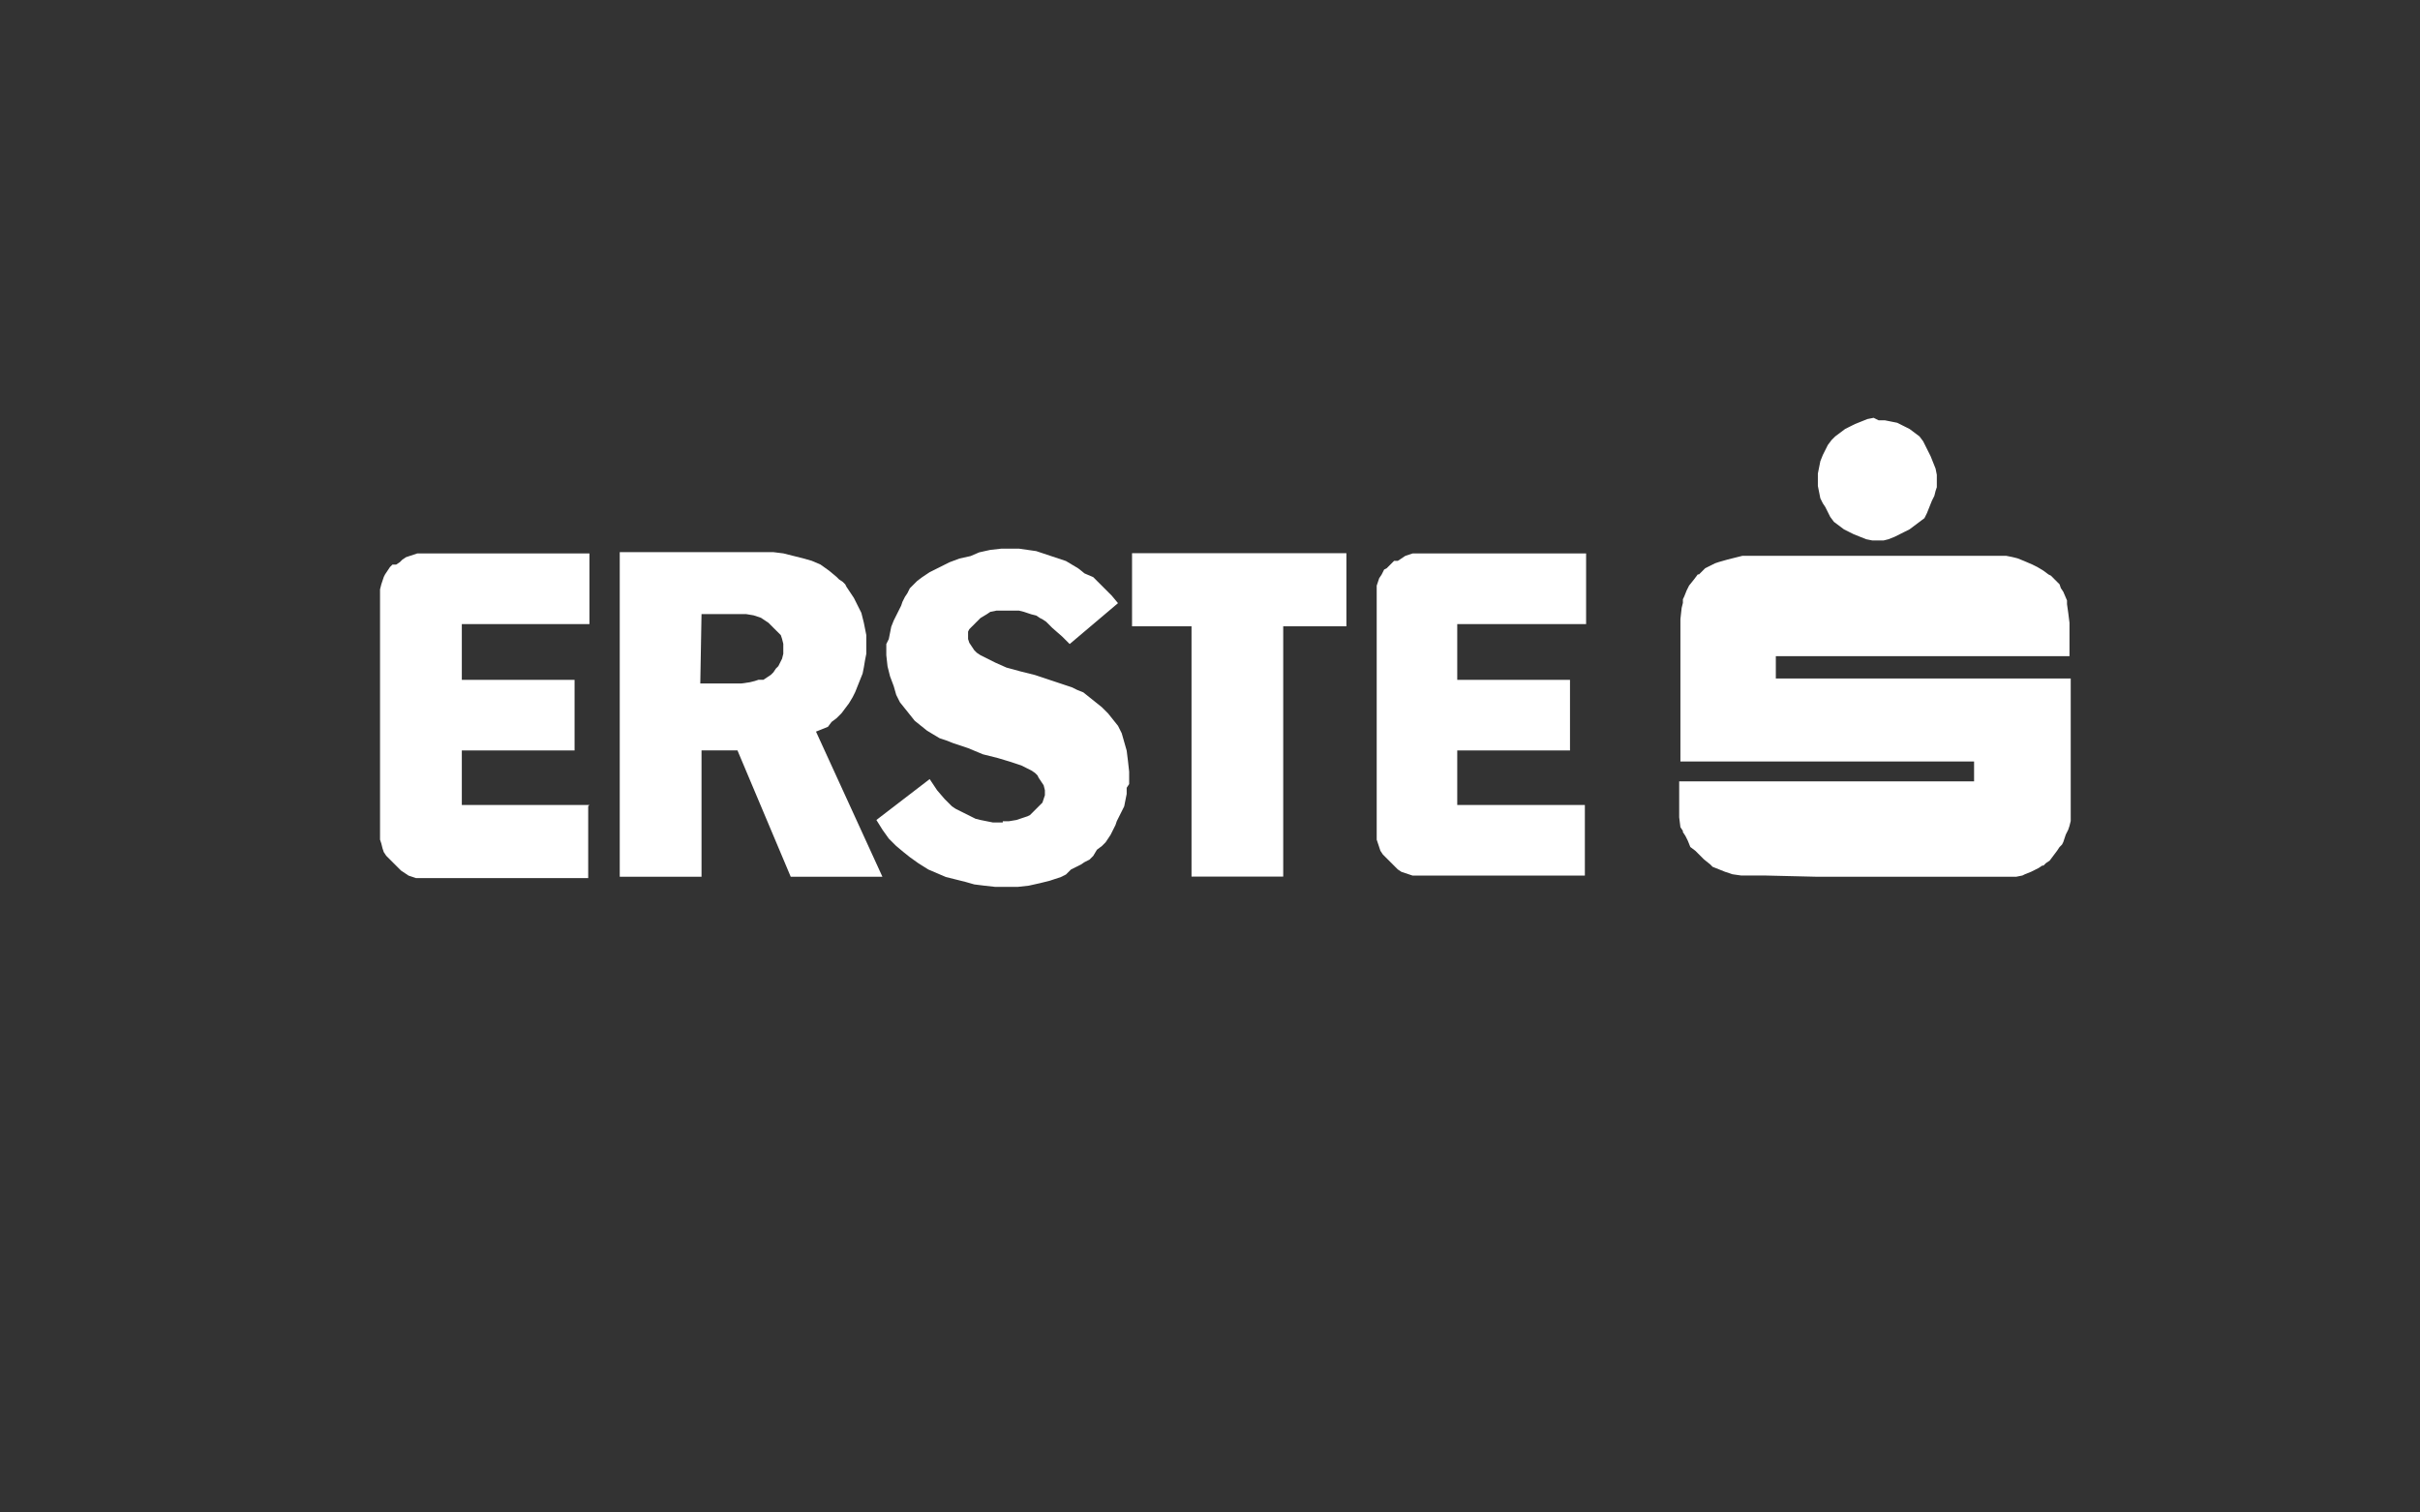
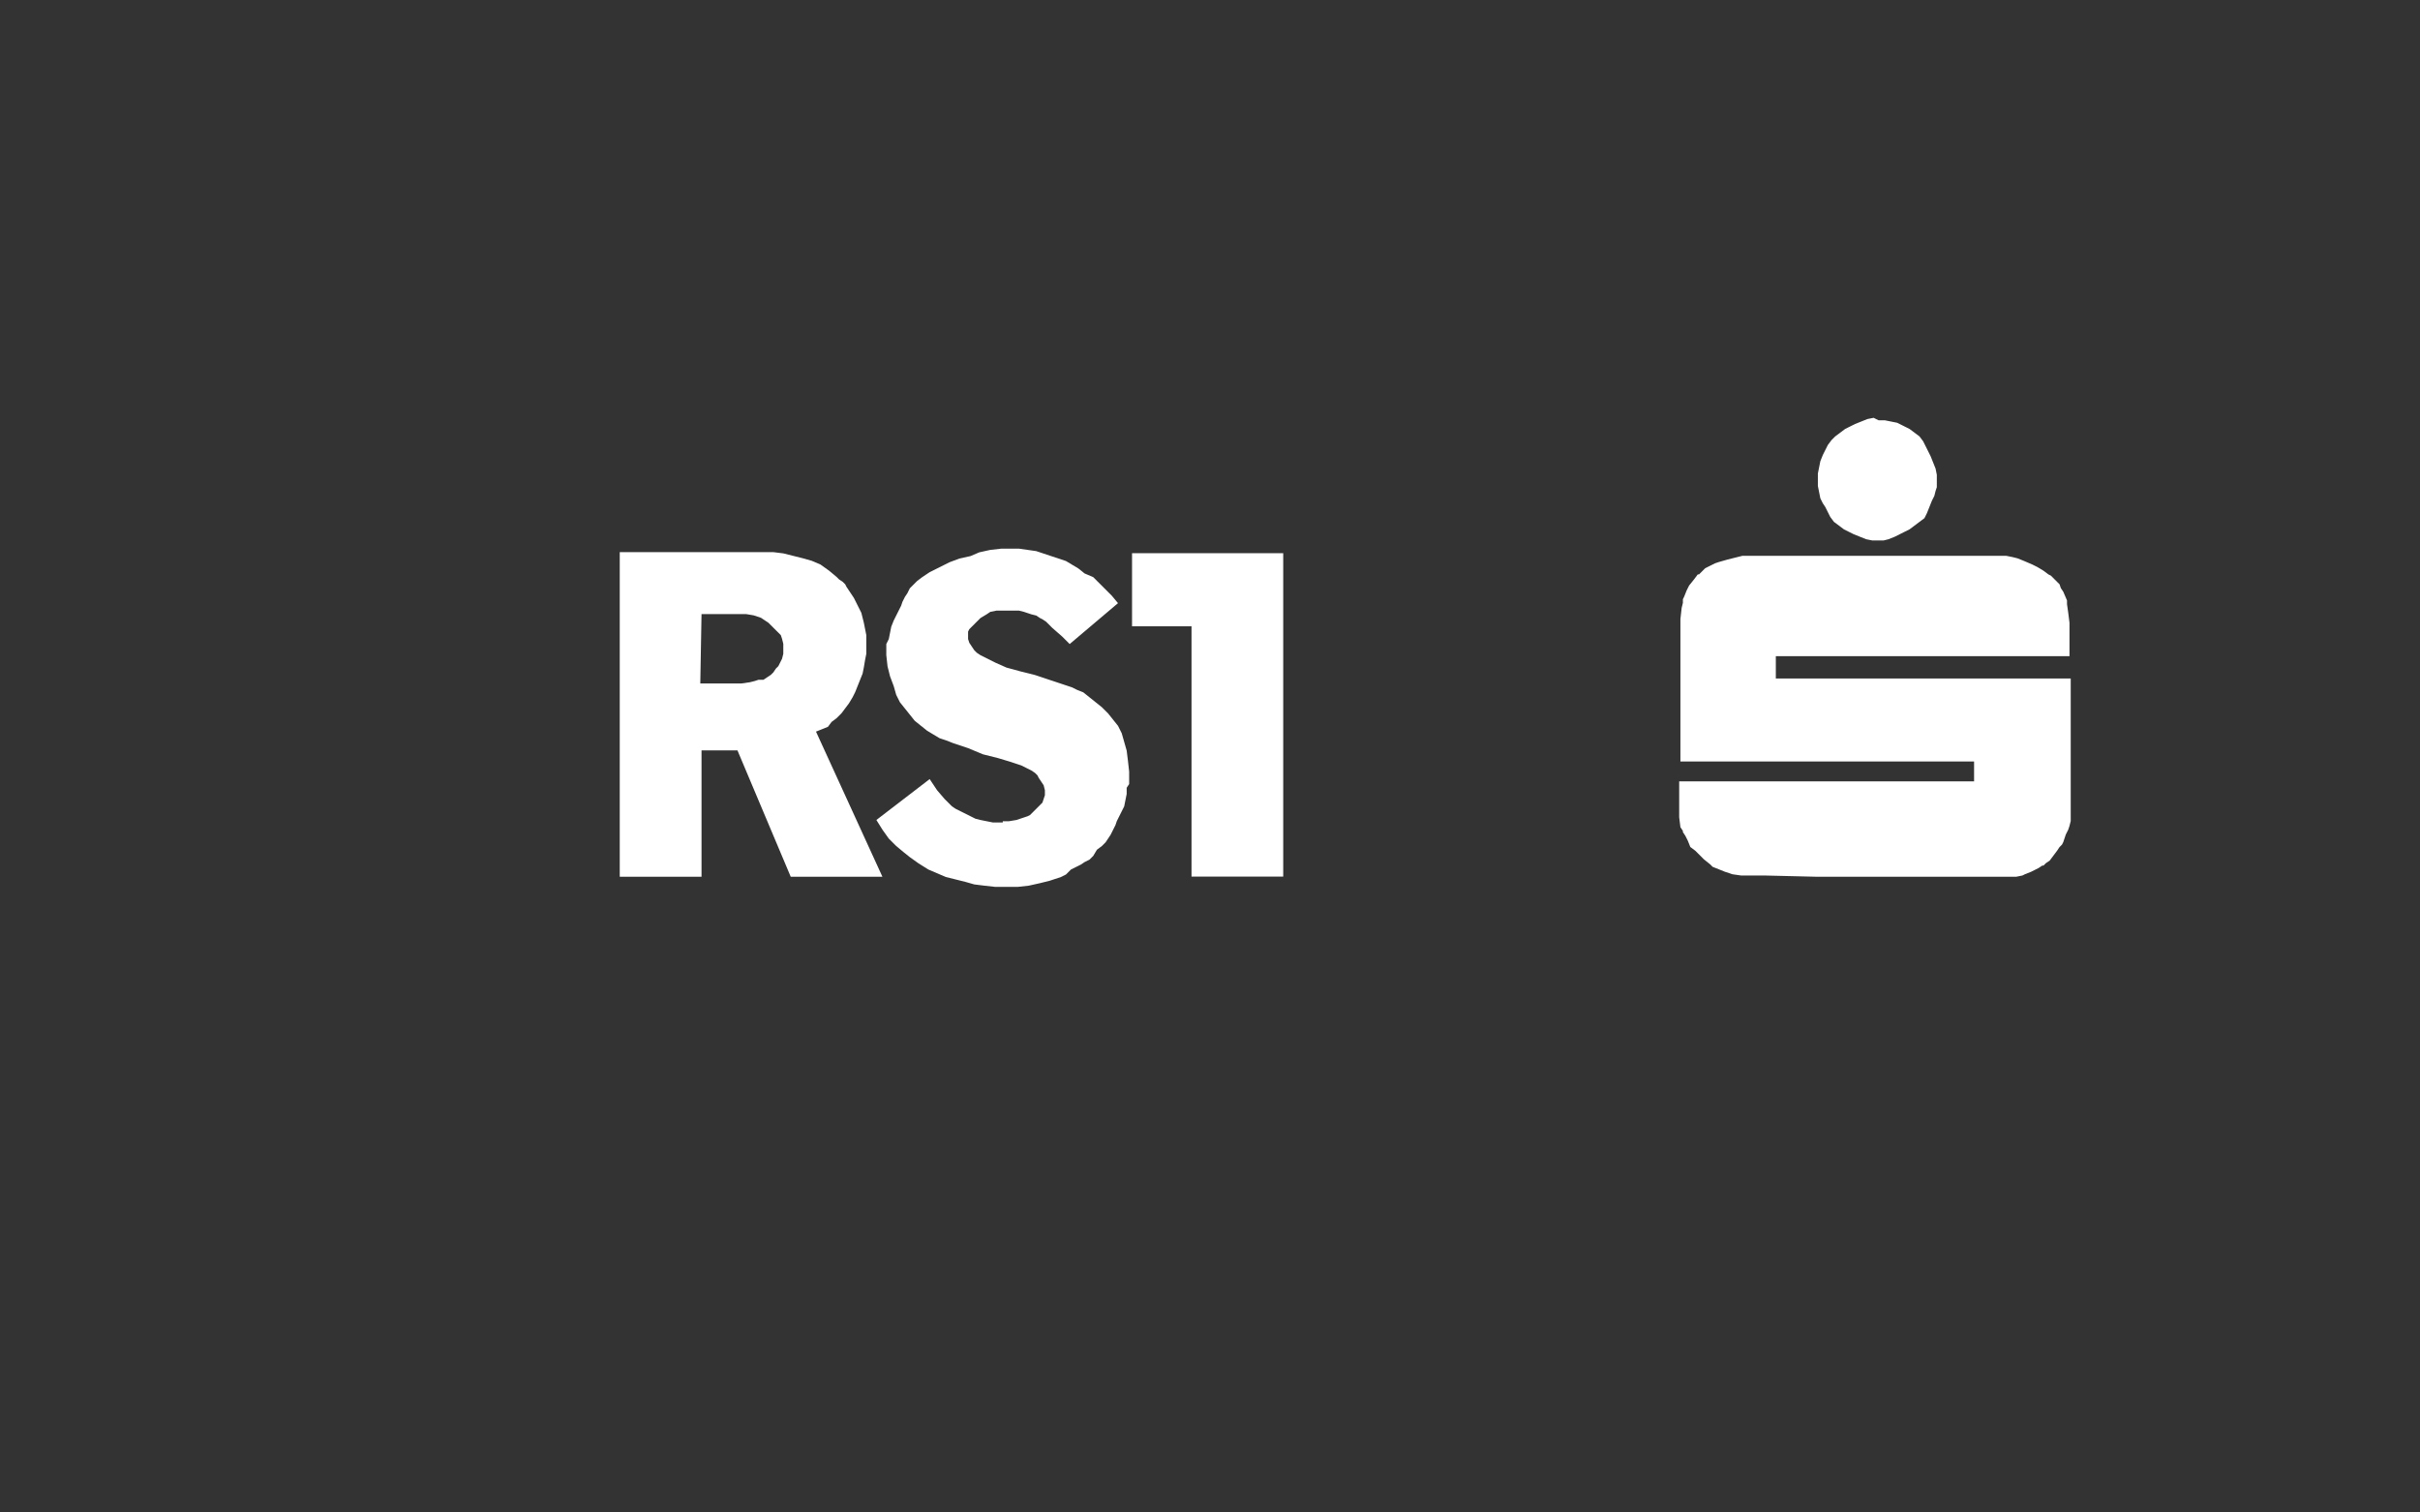
<svg xmlns="http://www.w3.org/2000/svg" width="800" height="500" viewBox="0 0 800 500" fill="none">
  <rect x="0" y="0" width="800" height="500" fill="#333333" stroke="none" />
  <path d="M331.495 271.482H333.543L336 271.072L338.458 270.253L339.687 269.843L340.506 269.434L341.325 268.614L342.144 267.795L342.963 266.976L343.783 266.157L344.602 265.338L345.011 264.109L345.421 262.88V261.242L345.011 259.603L344.192 258.374L343.373 257.145L342.963 256.326L342.144 255.507L340.915 254.688L339.277 253.869L337.639 253.049L333.952 251.821L329.856 250.592L324.941 249.363L320.026 247.315L315.11 245.677L313.062 244.857L310.605 244.038L308.557 242.809L306.509 241.581L304.461 239.942L302.413 238.304L300.774 236.256L299.136 234.208L297.497 232.16L296.269 229.702L295.449 226.835L294.221 223.558L293.401 220.281L292.992 216.595V214.956V212.908L293.811 211.27L294.221 209.222L294.63 207.174L295.449 205.126L296.269 203.487L297.088 201.849L297.907 200.21L298.317 198.982L299.136 197.343L299.955 196.114L300.774 194.476L302.003 193.247L303.232 192.018L304.87 190.79L306.099 189.97L307.328 189.151L310.605 187.513L313.882 185.874L317.158 184.645L320.845 183.826L323.712 182.597L327.398 181.778L331.085 181.369H333.952H336.819L339.687 181.778L342.554 182.188L345.011 183.007L347.469 183.826L349.927 184.645L352.384 185.465L354.432 186.694L356.48 187.922L358.528 189.561L361.396 190.79L363.444 192.838L365.492 194.886L367.54 196.934L369.588 199.391L353.613 212.908L351.156 210.451L347.879 207.583L345.831 205.535L344.602 204.716L343.783 204.307L342.554 203.487L340.915 203.078L339.687 202.668L338.458 202.258L336.819 201.849H335.181H333.543H331.495H329.446L327.398 202.258L326.17 203.078L324.122 204.307L323.302 205.126L322.483 205.945L321.664 206.764L321.254 207.174L320.435 207.993L320.026 208.812V209.631V211.27L320.435 212.499L321.254 213.727L322.074 214.956L322.893 215.775L324.122 216.595L325.76 217.414L327.398 218.233L329.037 219.052L332.723 220.691L337.229 221.92L342.144 223.148L347.059 224.787L351.975 226.425L354.432 227.244L356.071 228.064L358.119 228.883L360.167 230.521L362.215 232.16L364.263 233.798L366.311 235.846L367.949 237.894L369.588 239.942L370.817 242.4L371.636 245.267L372.455 248.134L372.865 251.411L373.274 255.097V257.145V259.194L372.455 260.422V262.47L372.045 264.518L371.636 266.566L370.817 268.205L369.997 269.843L369.178 271.482L368.769 272.71L367.949 274.349L367.13 275.987L366.311 277.216L365.492 278.445L364.263 279.674L362.624 280.903L361.396 282.951L360.167 284.179L358.528 284.999L357.3 285.818L355.661 286.637L354.023 287.456L352.384 289.095L350.746 289.914L347.059 291.143L343.783 291.962L340.096 292.781L336.41 293.191H332.723H329.037L325.35 292.781L322.074 292.371L319.206 291.552L315.93 290.733L312.653 289.914L309.785 288.685L306.918 287.456L303.641 285.408L300.774 283.36L298.726 281.722L296.269 279.674L293.811 277.216L291.763 274.349L289.715 271.072L307.328 257.555L309.785 261.242L312.243 264.109L313.472 265.338L314.701 266.566L315.93 267.386L317.568 268.205L319.206 269.024L320.845 269.843L322.483 270.662L324.122 271.072L326.17 271.482L328.218 271.891H330.266H331.495V271.482Z" fill="white" />
-   <path d="M194.856 266.11H152.667V248.088H189.941V224.74H152.667V206.308H194.856V182.961H139.15H137.921L136.692 183.37L135.463 183.78L134.235 184.19L133.006 185.009L132.186 185.828L130.958 186.647H129.729L128.91 187.466L128.09 188.695L127.271 189.924L126.862 190.743L126.452 191.972L126.042 193.201L125.633 194.839V196.068V276.351V277.579L126.042 278.808L126.452 280.447L126.862 281.675L127.681 282.904L128.5 283.723L129.319 284.543L130.138 285.362L130.958 286.181L131.777 287L132.596 287.819L133.825 288.639L135.054 289.458L136.283 289.867L137.511 290.277H138.74H140.379H194.446V266.52L194.856 266.11Z" fill="white" />
-   <path d="M374.23 182.877V207.044H393.891V289.784H424.202V207.044H445.092V182.877H374.23Z" fill="white" />
+   <path d="M374.23 182.877V207.044H393.891V289.784H424.202V207.044V182.877H374.23Z" fill="white" />
  <path d="M621.02 138.94H623.068L625.116 139.35L627.164 139.759L628.802 140.578L630.441 141.398L631.26 141.807L632.898 143.036L634.537 144.265L635.766 145.903L636.585 147.542L637.404 149.18L638.223 150.819L639.042 152.867L639.862 154.915L640.271 156.963V159.011V161.059L639.862 162.288L639.452 163.926L638.633 165.564L637.814 167.612L636.994 169.66L636.175 171.299L634.537 172.528L632.898 173.756L631.26 174.985L629.622 175.804L627.983 176.624L626.345 177.443L624.297 178.262L622.658 178.672H620.61H618.972L616.924 178.262L614.876 177.443L612.828 176.624L611.189 175.804L609.551 174.985L607.913 173.756L606.274 172.528L605.045 170.889L604.226 169.251L603.407 167.612L602.588 166.384L601.768 164.745L601.359 162.697L600.949 160.649V158.601V156.553L601.359 154.505L601.768 152.457L602.588 150.409L603.407 148.771L604.226 147.132L605.455 145.494L606.684 144.265L608.322 143.036L609.961 141.807L611.599 140.988L613.237 140.169L615.285 139.35L617.333 138.53L619.381 138.121L621.02 138.94Z" fill="white" />
  <path d="M583.364 289.426H578.039H575.582L572.715 289.017L570.257 288.197L568.209 287.378L566.161 286.559L565.342 285.74L563.294 284.101L561.246 282.053L560.426 281.234L558.788 280.005L557.969 277.957L557.15 276.319L556.33 275.09V274.681L555.511 273.452L555.102 270.175V264.031V258.296H603.845H652.587V251.743H555.511V205.457V204.638L555.921 200.952L556.33 199.313V198.084L556.74 197.265L557.559 195.217L558.378 193.579L560.017 191.531L561.246 189.892H561.655L563.703 187.844L565.342 187.025L566.98 186.206L568.209 185.796L571.076 184.977L574.353 184.158L575.991 183.748H590.328H617.771H646.034H663.237L665.285 184.158L666.924 184.567L668.972 185.387L671.839 186.616L672.658 187.025L673.477 187.435L675.525 188.664L677.164 189.892L677.983 190.302L680.031 192.35L680.85 193.169L681.26 194.398L682.079 195.627L683.308 198.494V199.723L683.717 202.59L684.127 205.867V207.096V216.926H636.203H587.051V219.793V224.299H684.537V247.647V271.404L684.127 273.042L683.717 274.271L682.898 275.909L682.079 278.367L681.669 279.186L680.85 280.005L680.031 281.234L678.802 282.873L677.573 284.511L676.345 285.33L675.525 286.149H675.116L673.887 286.969L671.429 288.197L669.381 289.017L668.562 289.426L666.514 289.836H664.466H649.311H625.144H600.568L583.364 289.426Z" fill="white" />
-   <path d="M524.333 266.11H481.734V248.088H519.008V224.74H481.734V206.308H524.333V182.961H468.217H466.988L465.759 183.37L464.53 183.78L463.301 184.599L462.073 185.418H460.844L460.025 186.238L459.205 187.057L458.386 187.876L457.567 188.286L456.748 189.924L455.929 191.153L455.519 192.382L455.109 193.61V194.839V196.068V276.351V277.579L455.519 278.808L455.929 280.037L456.338 281.266L457.157 282.495L457.977 283.314L458.796 284.133L459.615 284.952L460.434 285.771L461.253 286.591L462.073 287.41L463.301 288.229L464.53 288.639L465.759 289.048L466.988 289.458H468.217H469.855H523.923V266.11H524.333Z" fill="white" />
  <path d="M231.909 203.009H244.197H246.655L249.112 203.418L250.341 203.828L251.57 204.238L252.799 205.057L254.028 205.876L254.847 206.695L255.666 207.514L256.485 208.334L257.304 209.153L258.124 209.972L258.533 211.201L258.943 212.839V214.068V216.116L258.533 217.755L257.714 219.393L257.304 220.212L256.485 221.031L255.666 222.26L254.847 223.079L253.618 223.899L252.389 224.718H250.751L249.522 225.127L247.883 225.537L245.016 225.947H242.149H236.824H231.499L231.909 203.009ZM261.4 289.845H291.711L269.593 241.512V241.921L271.641 241.102L273.689 240.283L274.917 238.644L276.556 237.416L278.194 235.777L279.423 234.139L280.652 232.5L281.881 230.452L282.7 228.814L283.519 226.766L284.338 224.718L285.158 222.67L285.567 220.622L285.977 218.164L286.386 216.116V213.659V211.61V209.972L285.977 207.924L285.567 205.876L285.158 204.238L284.748 202.599L283.929 200.961L283.109 199.322L282.29 197.684L281.471 196.455L280.652 195.226L279.833 193.997L279.423 193.178L278.604 192.359L277.375 191.54L276.556 190.721L274.098 188.673L271.231 186.625L268.364 185.396L265.496 184.577L262.22 183.757L258.943 182.938L255.666 182.529H252.389H204.875V289.845H231.909V248.065H243.787L261.4 289.845Z" fill="white" />
</svg>